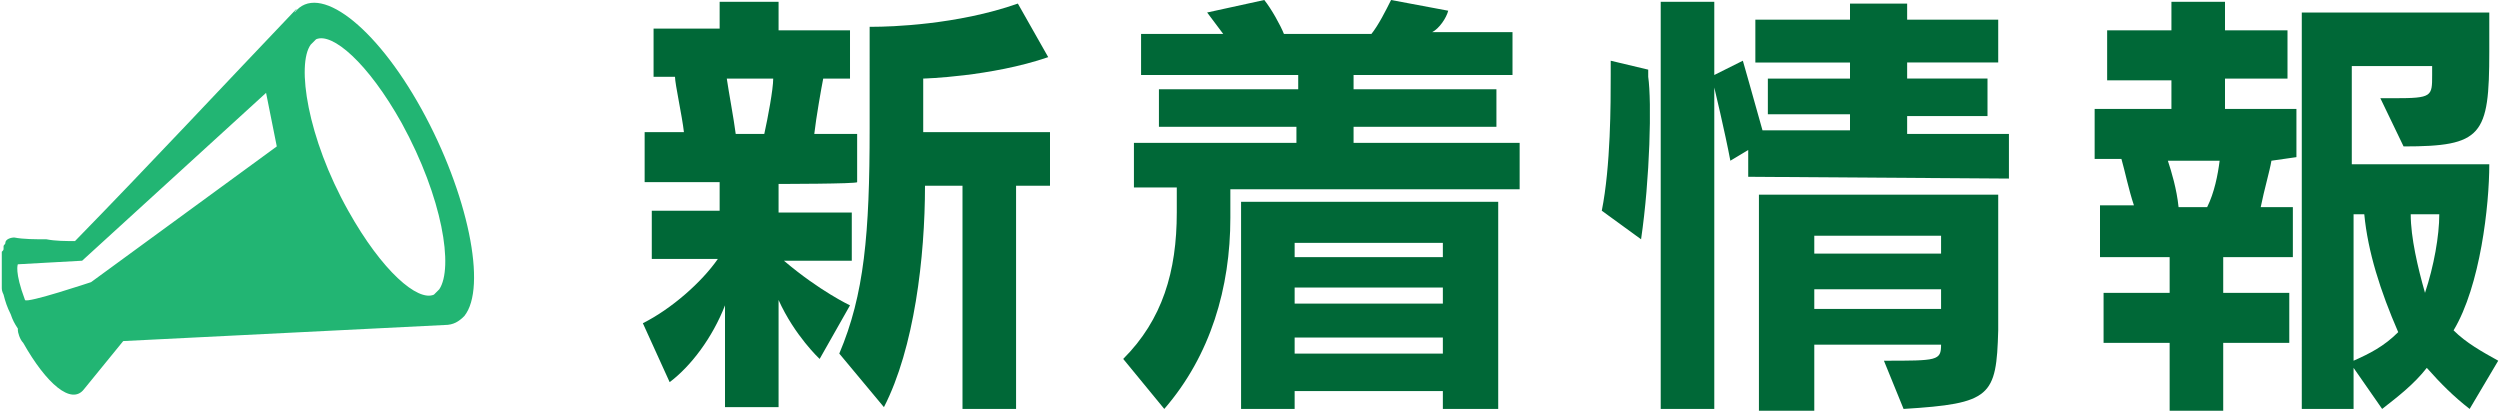
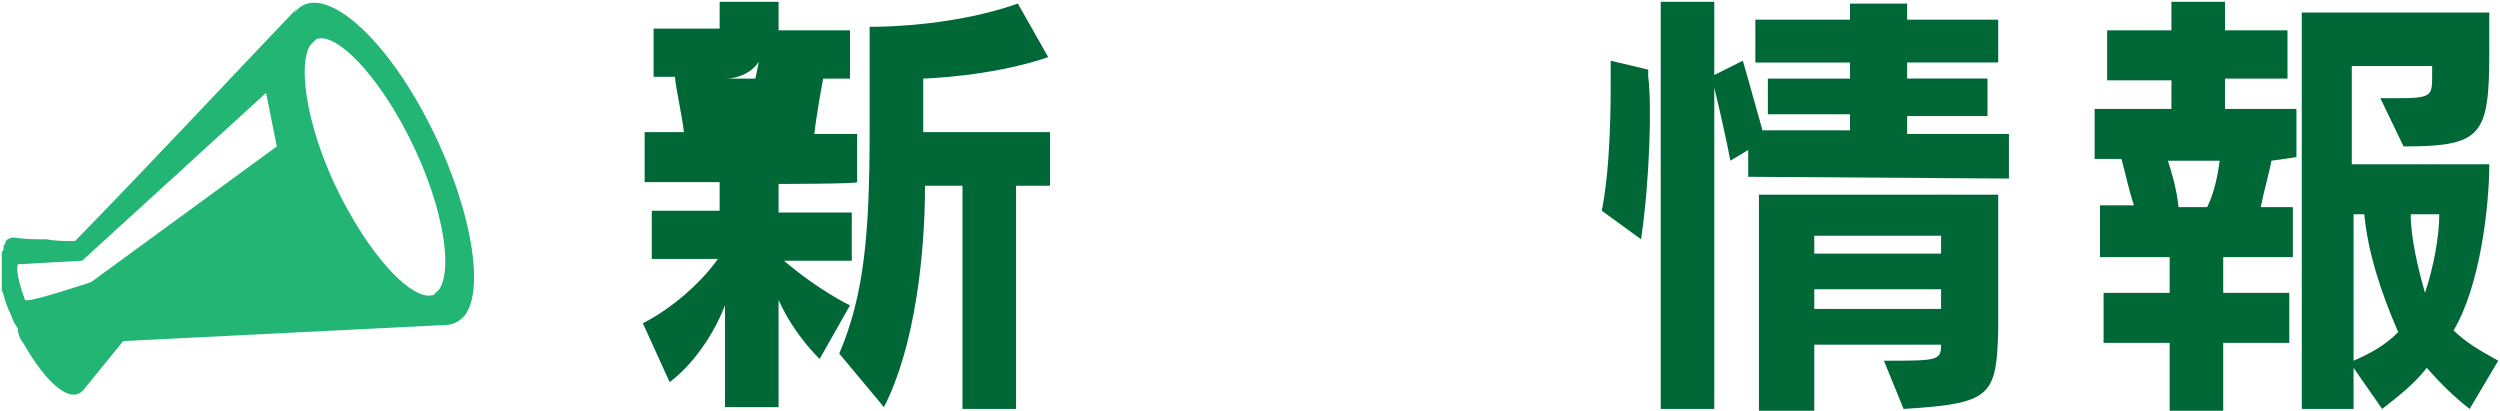
<svg xmlns="http://www.w3.org/2000/svg" version="1.1" id="レイヤー_1" x="0px" y="0px" viewBox="0 0 140 23" style="enable-background:new 0 0 140 23;" xml:space="preserve">
  <style type="text/css">
	.st0{fill:#006837;}
	.st1{fill:#22B573;}
</style>
  <g>
    <g>
      <g>
-         <path class="st0" d="M43.6,10.3v1.6h4.1v2.7h-3.8c2,1.7,3.7,2.5,3.7,2.5l-1.7,3c0,0-1.4-1.3-2.3-3.3v6h-3v-5.7     c-0.7,1.8-1.9,3.4-3.1,4.3L36,18.1c1.6-0.8,3.3-2.3,4.2-3.6h-3.7v-2.7h3.8v-1.6h-4.2V7.4h2.2c-0.1-0.9-0.5-2.7-0.5-3.1h-1.2V1.6     h3.7V0.1h3.3v1.6h4v2.7h-1.5c-0.1,0.5-0.4,2.2-0.5,3.1H48v2.7C48,10.3,43.6,10.3,43.6,10.3z M40.7,4.4c0.1,0.7,0.4,2.3,0.5,3.1     h1.6c0.2-0.9,0.5-2.5,0.5-3.1C43.3,4.4,40.7,4.4,40.7,4.4z M56.9,10.4v12.5h-3V10.4h-2.1c0,4-0.6,9.1-2.3,12.4l-2.5-3     c1.4-3.3,1.7-6.7,1.7-12.6V1.5c0,0,0.1,0,0.2,0c0.9,0,4.7-0.1,8.1-1.3l1.7,3c-3.2,1.1-7,1.2-7,1.2v3h7.1v3     C58.8,10.4,56.9,10.4,56.9,10.4z" />
-         <path class="st0" d="M68.9,10.5v1.7c0,3.9-1.1,7.7-3.7,10.7l-2.3-2.8c2.2-2.2,3-4.9,3-8.2v-1.4h-2.4V8h9.1V7.1h-7.7V5h7.8V4.2     h-8.8V1.9h4.6c-0.3-0.4-0.6-0.8-0.9-1.2L70.8,0c0.4,0.5,0.9,1.4,1.1,1.9h4.9c0.4-0.5,0.8-1.3,1.1-1.9l3.2,0.6     C81,1,80.6,1.6,80.2,1.8h4.5v2.4h-8.9V5h8v2.1h-8V8h9.3v2.6H68.9z M80.8,22.9v-1h-8.3v1h-3V11.3h14.4v11.6H80.8z M80.8,13.6h-8.3     v0.8h8.3V13.6z M80.8,16.1h-8.3V17h8.3V16.1z M80.8,18.9h-8.3v0.9h8.3V18.9z" />
+         <path class="st0" d="M43.6,10.3v1.6h4.1v2.7h-3.8c2,1.7,3.7,2.5,3.7,2.5l-1.7,3c0,0-1.4-1.3-2.3-3.3v6h-3v-5.7     c-0.7,1.8-1.9,3.4-3.1,4.3L36,18.1c1.6-0.8,3.3-2.3,4.2-3.6h-3.7v-2.7h3.8v-1.6h-4.2V7.4h2.2c-0.1-0.9-0.5-2.7-0.5-3.1h-1.2V1.6     h3.7V0.1h3.3v1.6h4v2.7h-1.5c-0.1,0.5-0.4,2.2-0.5,3.1H48v2.7C48,10.3,43.6,10.3,43.6,10.3z M40.7,4.4h1.6c0.2-0.9,0.5-2.5,0.5-3.1C43.3,4.4,40.7,4.4,40.7,4.4z M56.9,10.4v12.5h-3V10.4h-2.1c0,4-0.6,9.1-2.3,12.4l-2.5-3     c1.4-3.3,1.7-6.7,1.7-12.6V1.5c0,0,0.1,0,0.2,0c0.9,0,4.7-0.1,8.1-1.3l1.7,3c-3.2,1.1-7,1.2-7,1.2v3h7.1v3     C58.8,10.4,56.9,10.4,56.9,10.4z" />
        <path class="st0" d="M91.9,13.4l-2.2-1.6c0.5-2.5,0.5-6,0.5-7.6c0-0.5,0-0.8,0-0.8l2.1,0.5c0,0,0,0.2,0,0.4     C92.5,5.7,92.4,10,91.9,13.4z M97.9,9.9V8.4l-1,0.6C96.6,7.4,96,4.9,96,4.9v18h-3V0.1h3v4.1l1.6-0.8c0,0,0.6,2.1,1.1,3.9h4.9V6.4     H99v-2h4.6V3.5h-5.3V1.1h5.3V0.2h3.2v0.9h5.1v2.4h-5.1v0.9h4.5v2.1h-4.5v1h5.7V10L97.9,9.9L97.9,9.9z M106.6,22.9l-1.1-2.7     c3,0,3.2,0,3.2-0.9h-7.1V23h-3.1V10.9h13.4v7.6C111.8,22.2,111.5,22.6,106.6,22.9z M108.7,13.2h-7.1v1h7.1V13.2z M108.7,16.2     h-7.1v1.1h7.1V16.2z" />
        <path class="st0" d="M127.2,9c-0.1,0.6-0.4,1.6-0.6,2.6h1.8v2.8h-3.9v2h3.7v2.8h-3.7V23h-3v-3.8h-3.7v-2.8h3.7v-2h-3.9v-2.9h1.9     c-0.3-0.9-0.5-1.9-0.7-2.6h-1.5V6.1h4.3V4.5H118V1.7h3.6V0.1h3v1.6h3.5v2.7h-3.5v1.7h4v2.7L127.2,9L127.2,9z M121.4,9     c0.2,0.6,0.5,1.6,0.6,2.6h1.6c0.4-0.8,0.6-1.8,0.7-2.6H121.4z M138.3,22.9c-0.9-0.7-1.6-1.4-2.4-2.3c-0.7,0.9-1.6,1.6-2.5,2.3     l-1.6-2.3v2.3h-2.9V0.7h10.5v2.2c0,4.7-0.4,5.3-4.8,5.3l-1.3-2.7c0.3,0,0.5,0,0.8,0c2.1,0,2.1-0.1,2.1-1.3V3.7h-4.5v5.5h7.7     c0,2.3-0.5,6.8-2,9.3c0.7,0.7,1.6,1.2,2.5,1.7L138.3,22.9z M132.4,12h-0.6v8.2c0.9-0.4,1.7-0.8,2.5-1.6     C133.3,16.3,132.6,14.1,132.4,12z M135,12c0,1.3,0.4,3,0.8,4.4c0.5-1.5,0.8-3.2,0.8-4.4C136.7,12,135,12,135,12z" />
      </g>
    </g>
    <g>
      <g>
        <path class="st1" d="M23.6,6.1C21,1.4,17.8-1,16.5,0.7c0-0.1,0.1-0.1,0.1-0.2c-4.1,4.3-8.2,8.7-12.4,13c-0.5,0-1.1,0-1.6-0.1     c-0.6,0-1.3,0-1.8-0.1c-0.2,0-0.5,0.1-0.5,0.3c0,0.1-0.1,0.1-0.1,0.2v0.1c0,0.1,0,0.1-0.1,0.2v0.1c0,0.1,0,0.1,0,0.2v0.1     c0,0.1,0,0.2,0,0.2v0.1l0,0v0.1c0,0.1,0,0.2,0,0.3v0.1c0,0.1,0,0.2,0,0.3v0.1c0,0.1,0,0.2,0,0.3v0.1c0,0.1,0,0.2,0.1,0.4l0,0     c0.1,0.4,0.2,0.7,0.4,1.1l0,0c0.1,0.3,0.2,0.5,0.4,0.8c0,0,0,0,0,0.1C1,18.6,1.1,19,1.3,19.2c1.3,2.3,2.7,3.5,3.4,2.6l2.2-2.7     c6-0.3,12-0.6,18-0.9l0,0c0.5,0,0.8-0.2,1.1-0.5C27.3,16.1,26.2,10.8,23.6,6.1z M5.1,15.8c0,0-3.6,1.2-3.7,1     C0.8,15.2,1,14.8,1,14.8l3.6-0.2l10.3-9.4l0.6,3L5.1,15.8z M24.6,16.2c-0.1,0.1-0.2,0.2-0.3,0.3c-0.9,0.4-2.9-1.3-4.8-4.7     c-2.3-4.1-2.9-8.2-2.1-9.3c0.1-0.1,0.2-0.2,0.3-0.3c0.9-0.4,2.9,1.3,4.8,4.7C24.8,11.1,25.4,15,24.6,16.2z" />
      </g>
    </g>
  </g>
</svg>